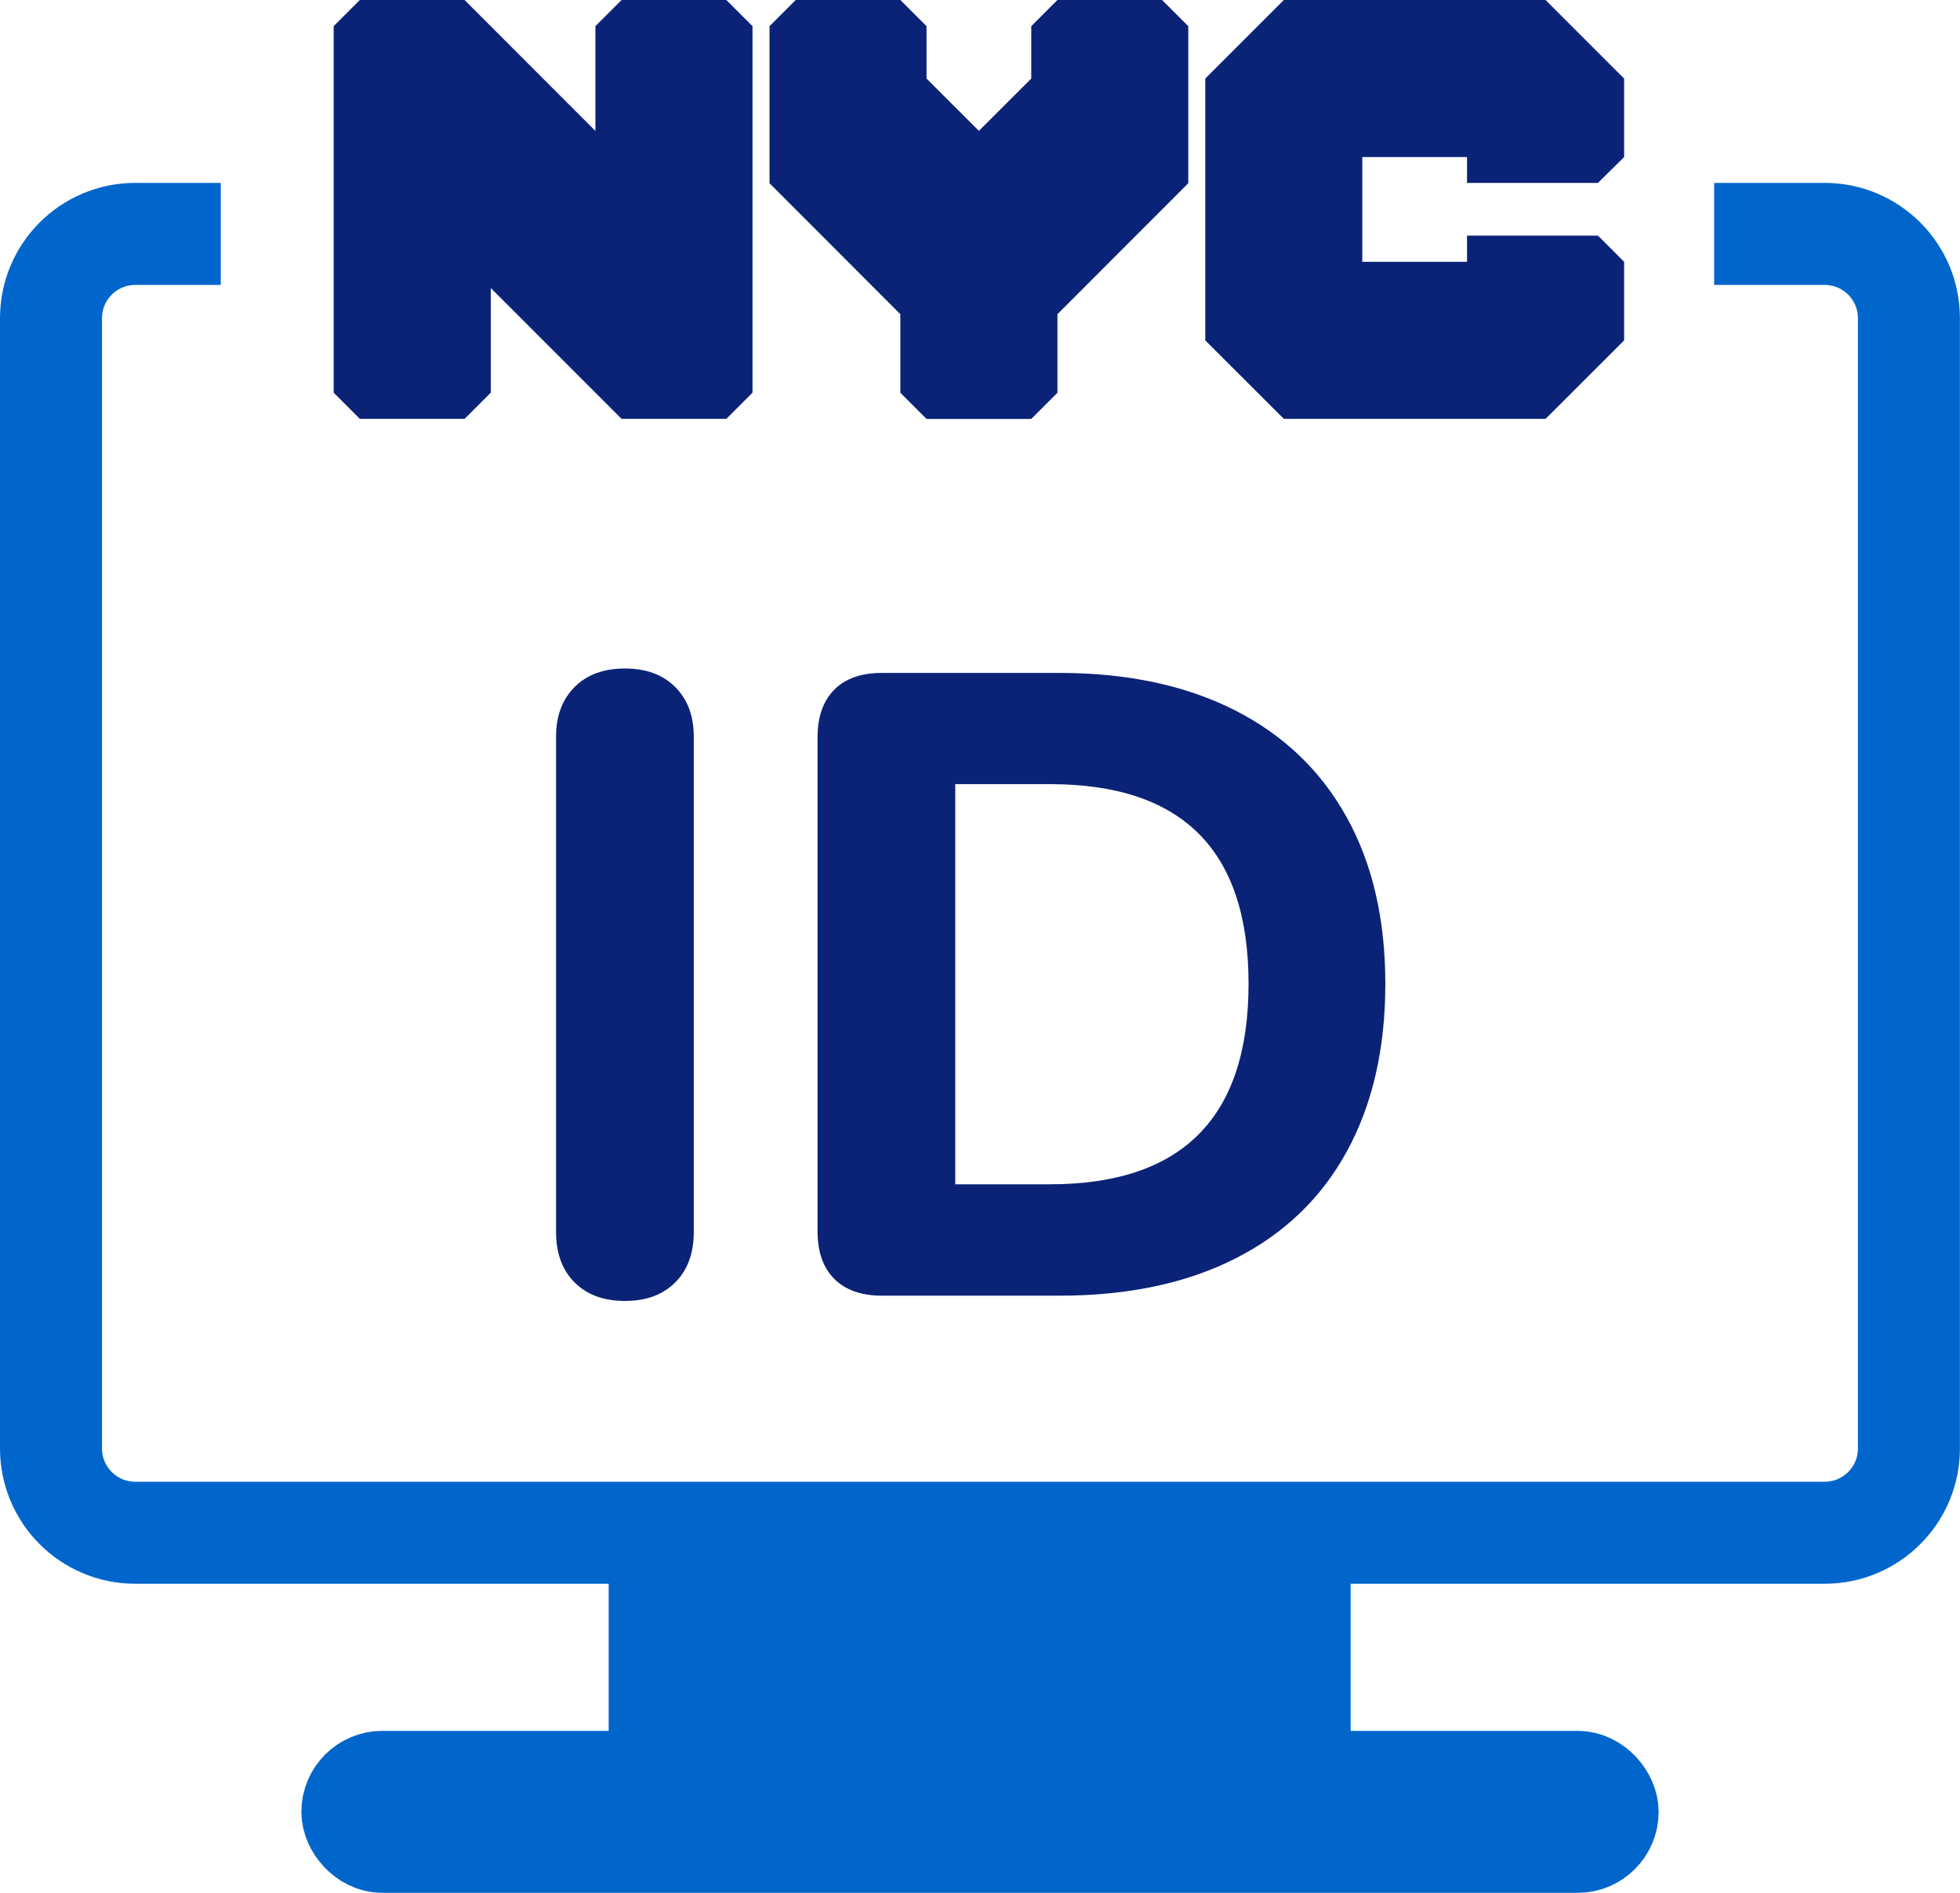
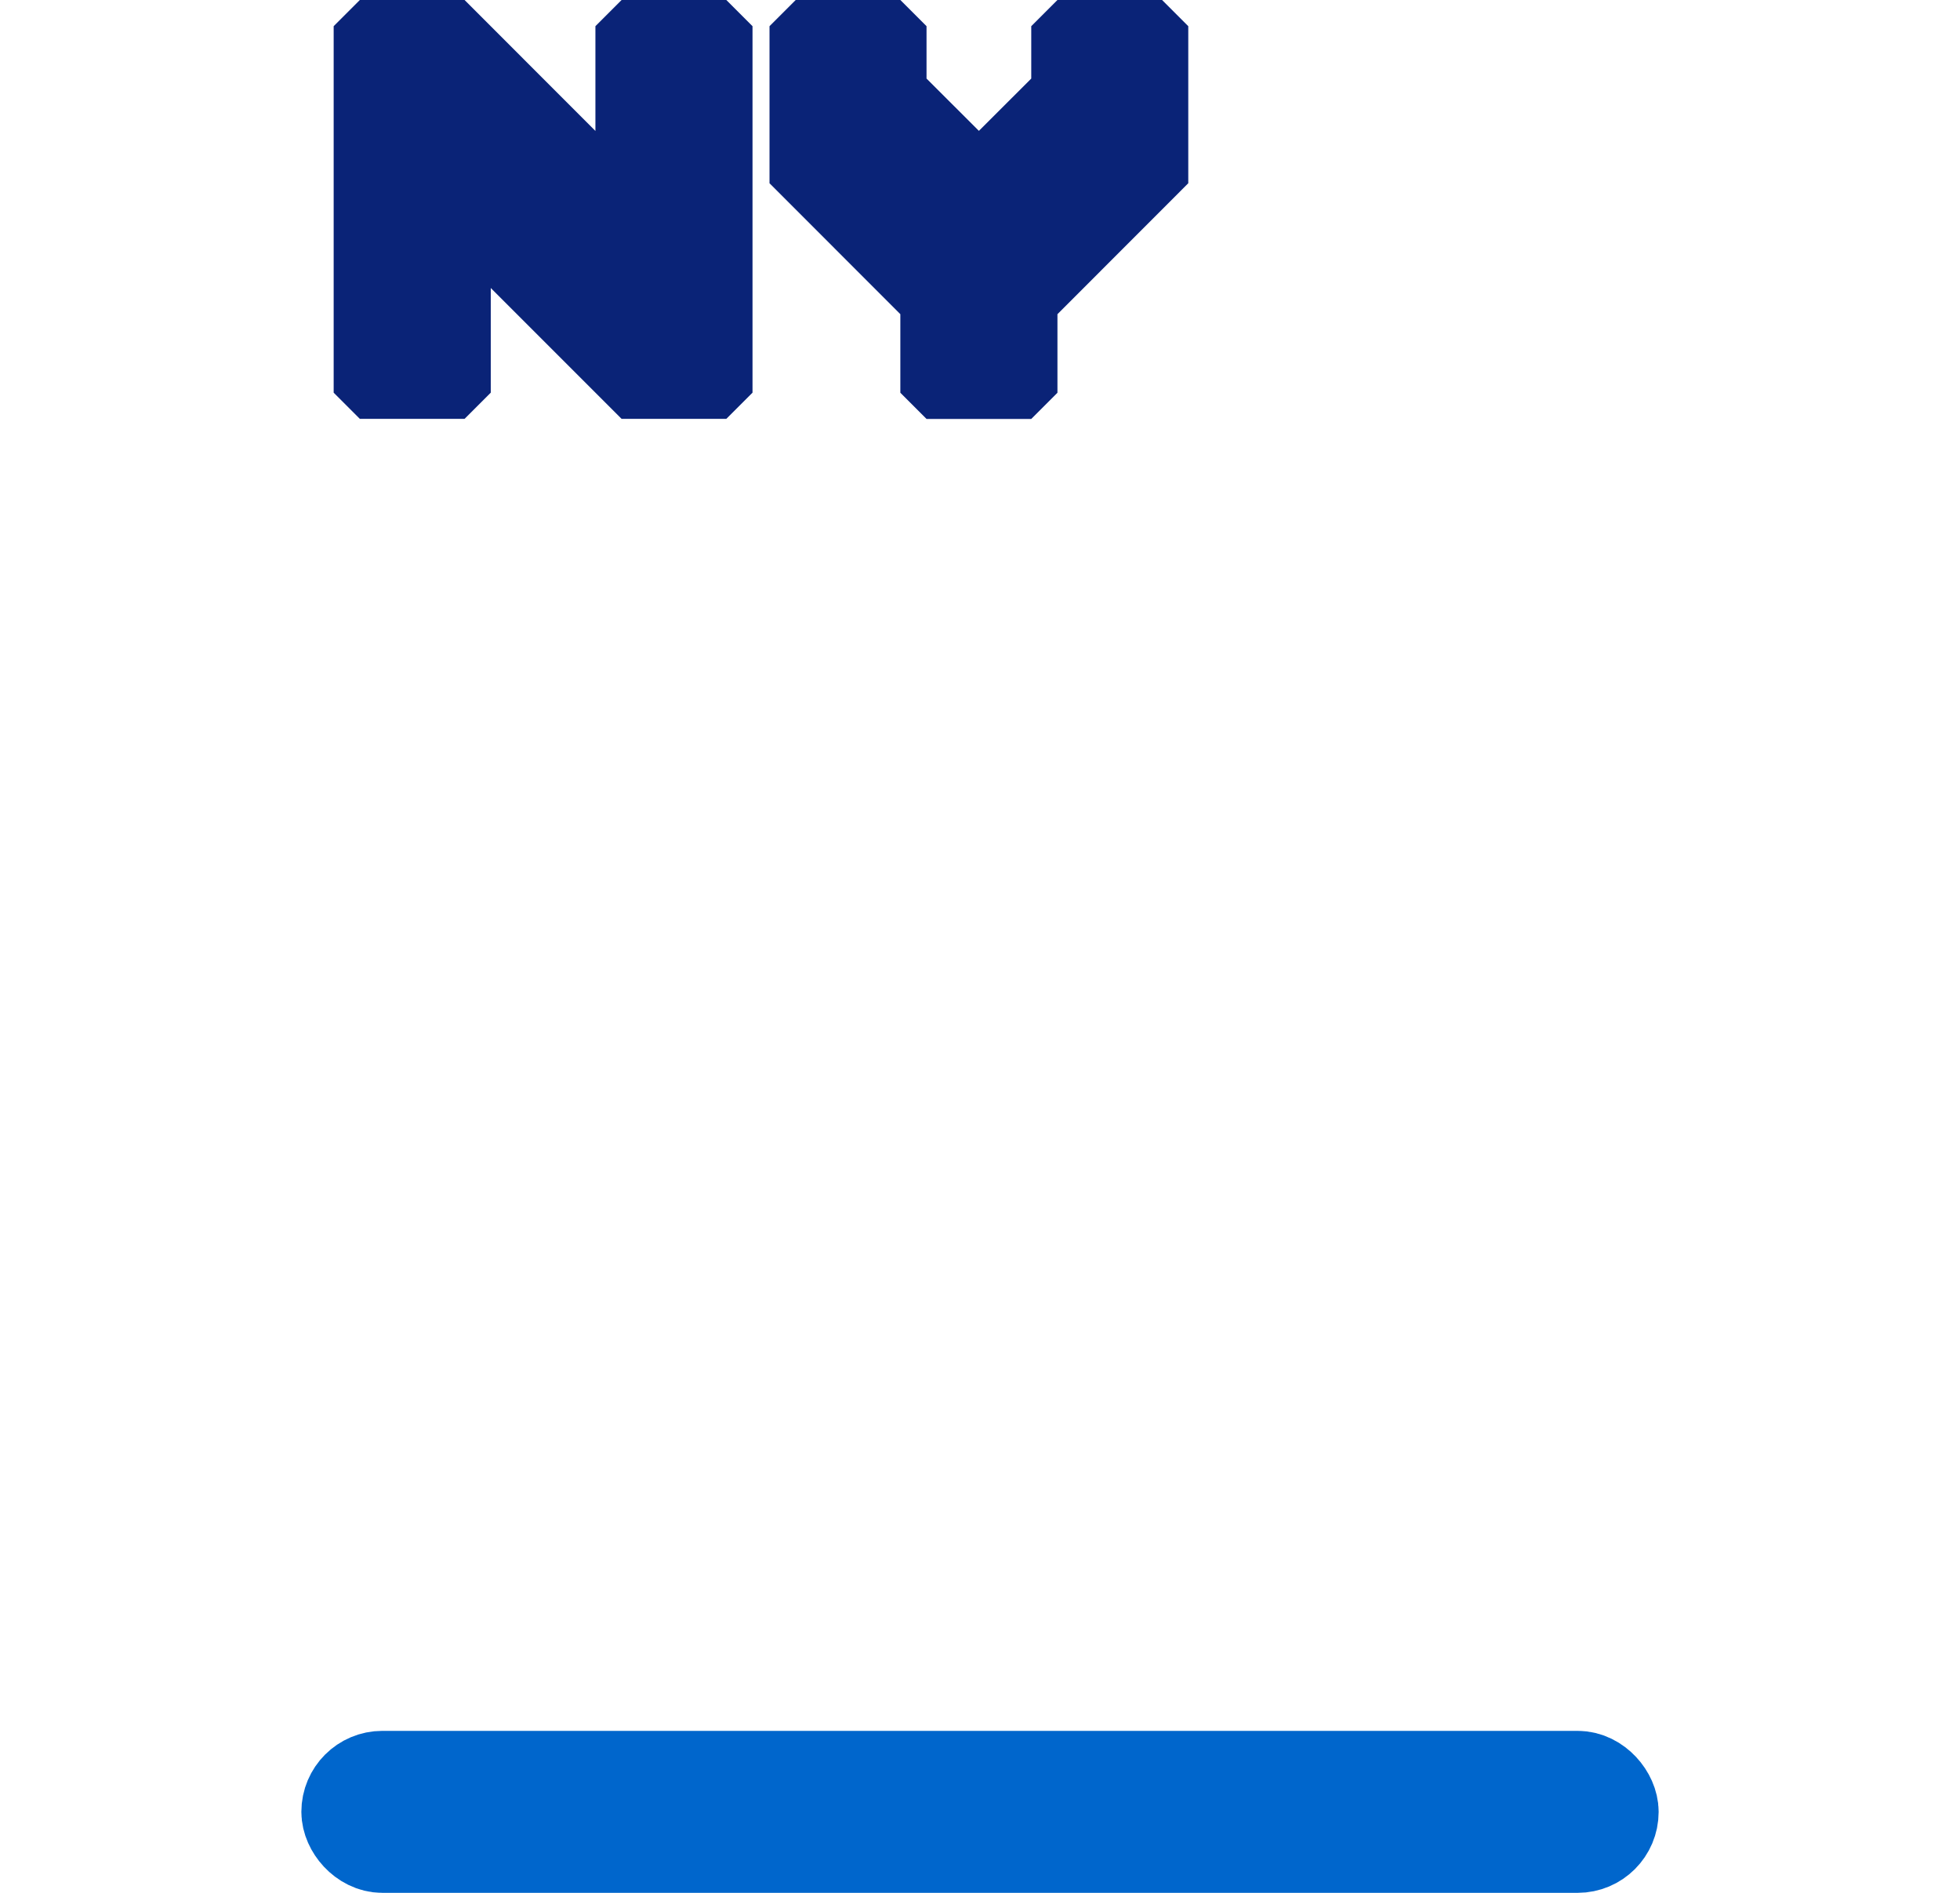
<svg xmlns="http://www.w3.org/2000/svg" id="Layer_2" viewBox="0 0 230.56 222.61">
  <defs>
    <style>.cls-1{fill:none;stroke:#06c;stroke-miterlimit:10;stroke-width:12px;}.cls-2{fill:#0a2377;}</style>
  </defs>
  <g id="Layer_2-2">
    <g>
-       <path class="cls-1" d="M201.64,27.51h13c5.48,0,9.91,4.44,9.91,9.91V170.35c0,5.48-4.44,9.91-9.91,9.91H15.91c-5.48,0-9.91-4.44-9.91-9.91V37.42c0-5.48,4.44-9.91,9.91-9.91h10.06" />
-       <rect class="cls-1" x="77.6" y="190.98" width="75.28" height="7.05" />
      <rect class="cls-1" x="41.45" y="209.56" width="147.66" height="7.05" rx="3.53" ry="3.53" />
    </g>
    <g>
-       <path class="cls-2" d="M67.59,150.82c-1.45-1.45-2.18-3.43-2.18-5.92v-58.28c0-2.42,.73-4.36,2.18-5.82s3.43-2.18,5.92-2.18,4.47,.73,5.92,2.18c1.45,1.46,2.18,3.39,2.18,5.82v58.28c0,2.49-.73,4.47-2.18,5.92-1.46,1.46-3.43,2.18-5.92,2.18s-4.47-.73-5.92-2.18Z" />
-       <path class="cls-2" d="M98.14,150.4c-1.32-1.31-1.97-3.18-1.97-5.61v-58.07c0-2.42,.66-4.29,1.97-5.61s3.18-1.97,5.61-1.97h20.88c7.96,0,14.82,1.46,20.57,4.36,5.75,2.91,10.15,7.1,13.19,12.57,3.05,5.47,4.57,12.02,4.57,19.64s-1.51,14.18-4.52,19.69c-3.01,5.51-7.39,9.71-13.14,12.62-5.75,2.91-12.64,4.36-20.67,4.36h-20.88c-2.43,0-4.29-.66-5.61-1.97Zm25.35-11.12c15.58,0,23.38-7.86,23.38-23.58s-7.79-23.48-23.38-23.48h-11.12v47.06h11.12Z" />
-     </g>
+       </g>
    <g>
-       <polyline class="cls-2" points="181.81 0 151.02 0 141.78 9.24 141.78 40.03 151.02 49.26 181.81 49.26 191.05 40.03 191.05 30.79 187.97 27.71 172.57 27.71 172.57 30.79 160.25 30.79 160.25 18.47 172.57 18.47 172.57 21.51 187.97 21.51 191.05 18.47 191.05 9.24" />
      <polyline class="cls-2" points="85.44 0 73.12 0 70.04 3.08 70.04 15.4 54.65 0 42.33 0 39.25 3.08 39.25 46.18 42.33 49.26 54.65 49.26 57.73 46.18 57.73 33.87 73.12 49.26 85.44 49.26 88.52 46.18 88.52 3.08" />
      <polyline class="cls-2" points="108.99 49.27 121.31 49.27 124.39 46.19 124.39 36.95 139.78 21.55 139.78 3.08 136.7 0 124.39 0 121.31 3.08 121.31 9.24 115.15 15.39 108.99 9.24 108.99 3.08 105.91 0 93.6 0 90.52 3.08 90.52 21.55 105.91 36.95 105.91 46.19" />
    </g>
  </g>
</svg>